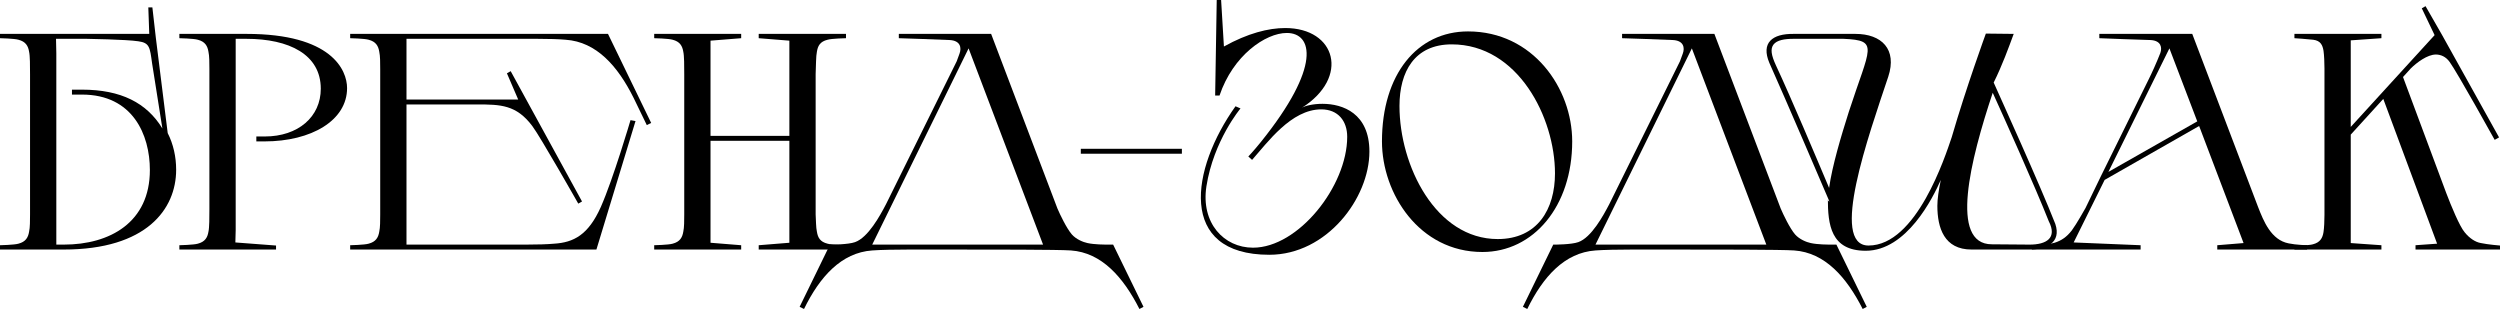
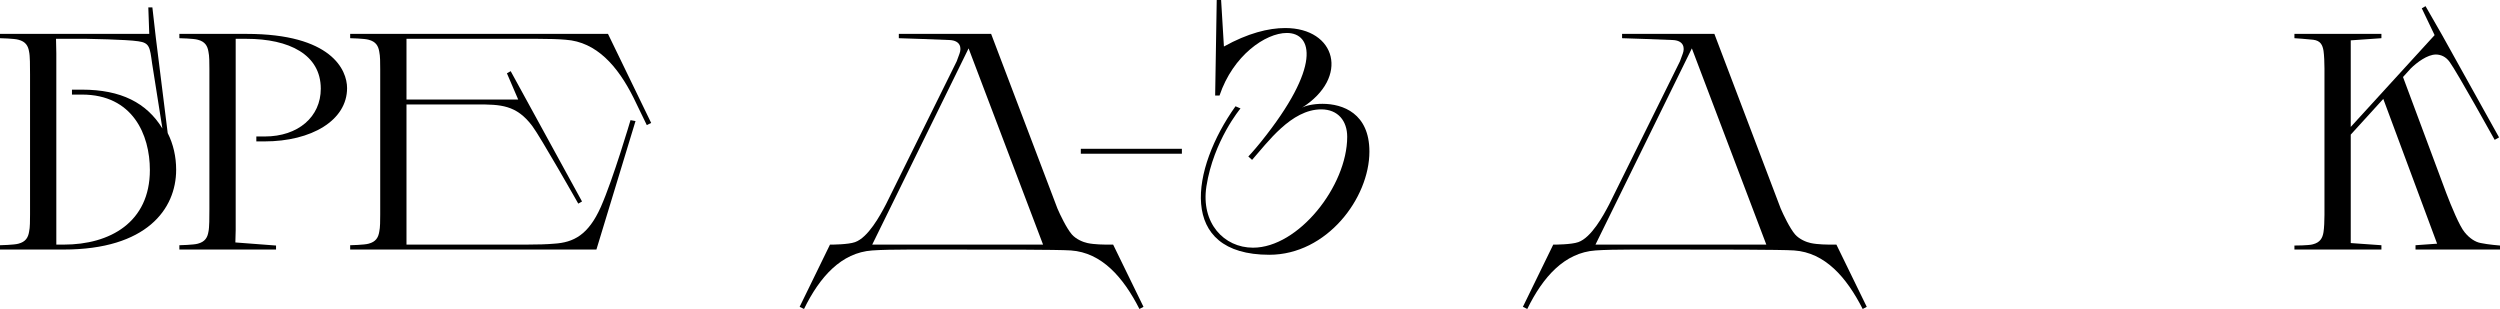
<svg xmlns="http://www.w3.org/2000/svg" width="178" height="22" viewBox="0 0 178 22" fill="none">
  <path d="M10.849 0.526H10.56L10.627 2.413H0V2.72C0 2.72 1.025 2.742 1.314 2.83C1.827 2.961 2.005 3.268 2.072 3.685C2.139 3.97 2.139 4.716 2.139 5.286V15.266C2.139 15.683 2.139 16.209 2.072 16.494C2.005 16.911 1.827 17.218 1.314 17.35C1.025 17.438 0 17.46 0 17.46V17.767H4.545C10.426 17.767 12.542 14.893 12.542 12.086C12.542 11.165 12.342 10.265 11.941 9.476L11.094 2.676L10.849 0.526ZM6.171 2.764C6.171 2.764 9 2.808 9.847 2.939C10.649 3.049 10.671 3.356 10.827 4.497C10.938 5.198 11.317 7.589 11.562 9.147C10.448 7.326 8.622 6.383 5.837 6.383H5.124V6.734H5.837C9.446 6.734 10.671 9.585 10.671 12.108C10.671 15.836 7.82 17.416 4.545 17.416H4.01V3.795L3.988 2.764H6.171Z" fill="black" />
  <path d="M19.654 17.767V17.482L16.758 17.262L16.781 16.385V2.764H17.538C20.59 2.764 22.84 3.882 22.84 6.317C22.84 8.313 21.236 9.717 18.852 9.717H18.251V10.068H18.83C22.172 10.068 24.712 8.576 24.712 6.273C24.712 4.979 23.598 2.413 17.56 2.413H12.771V2.72C12.771 2.72 13.795 2.742 14.085 2.83C14.597 2.961 14.776 3.268 14.842 3.685C14.909 3.97 14.909 4.497 14.909 4.913V14.893C14.909 15.464 14.909 16.209 14.842 16.494C14.776 16.911 14.597 17.218 14.085 17.35C13.795 17.438 12.771 17.46 12.771 17.46V17.767H19.654Z" fill="black" />
  <path d="M28.942 2.764H38.254C39.056 2.764 39.814 2.786 40.281 2.83C42.465 2.983 43.98 4.694 45.116 6.975L46.051 8.905L46.363 8.752L43.289 2.413H24.932V2.72C24.932 2.72 25.957 2.742 26.246 2.83C26.759 2.961 26.937 3.268 27.004 3.685C27.071 3.97 27.071 4.497 27.071 4.913V15.266C27.071 15.683 27.071 16.209 27.004 16.494C26.937 16.911 26.759 17.218 26.246 17.35C25.957 17.438 24.932 17.46 24.932 17.46V17.767H42.465L45.249 8.62L44.893 8.554C44.893 8.554 43.668 12.722 42.777 14.74C41.885 16.736 40.838 17.262 39.457 17.35C38.989 17.394 38.254 17.416 37.452 17.416H28.942V7.436H33.932C35.648 7.436 36.761 7.458 37.898 8.971C38.477 9.739 41.173 14.498 41.173 14.498L41.44 14.345L36.361 5.067L36.093 5.22L36.895 7.085H28.942V2.764Z" fill="black" />
-   <path d="M54.02 17.46V17.767H60.235V17.46C60.235 17.46 59.211 17.438 58.921 17.35C58.386 17.218 58.23 16.911 58.163 16.494C58.097 16.209 58.097 15.683 58.074 15.266V5.286C58.097 4.716 58.097 3.97 58.163 3.685C58.23 3.268 58.386 2.961 58.921 2.83C59.211 2.742 60.235 2.72 60.235 2.72V2.413H54.02V2.72L56.203 2.895V9.673H50.589V2.895L52.772 2.72V2.413H46.579V2.72C46.579 2.72 47.604 2.742 47.893 2.83C48.406 2.961 48.584 3.268 48.651 3.685C48.718 3.97 48.718 4.716 48.718 5.286V15.266C48.718 15.683 48.718 16.209 48.651 16.494C48.584 16.911 48.406 17.218 47.893 17.35C47.604 17.438 46.579 17.46 46.579 17.46V17.767H52.772V17.46L50.589 17.284V10.024H56.203V17.284L54.02 17.46Z" fill="black" />
  <path d="M81.417 21.846L79.256 17.416H78.722C78.722 17.416 77.92 17.416 77.43 17.306C77.118 17.24 76.627 17.043 76.316 16.692C75.937 16.253 75.469 15.266 75.291 14.85L70.568 2.413H63.996V2.72C63.996 2.72 67.36 2.83 67.627 2.851C68.385 2.895 68.474 3.4 68.318 3.817C68.251 3.992 68.184 4.168 68.117 4.365L63.083 14.542C62.659 15.354 61.813 16.911 60.877 17.24C60.387 17.416 59.206 17.416 59.206 17.416H59.095L56.934 21.846L57.246 22C58.36 19.719 59.897 17.986 62.102 17.832C62.682 17.789 63.751 17.767 64.754 17.767H67.404C70.457 17.767 75.335 17.767 76.249 17.832C78.432 17.986 79.969 19.719 81.128 22L81.417 21.846ZM62.102 17.416L68.964 3.444L74.266 17.416H62.102Z" fill="black" />
  <path d="M76.954 10.945H84.15V10.594H76.954V10.945Z" fill="black" />
  <path d="M86.831 6.8C87.789 3.948 90.106 2.347 91.621 2.347C93.448 2.347 94.116 4.716 89.772 10.112C89.26 10.748 88.881 11.143 88.881 11.143L89.148 11.384C90.24 10.155 91.933 7.787 94.072 7.787C95.275 7.787 95.921 8.62 95.921 9.739C95.921 13.248 92.445 17.635 89.215 17.635C87.143 17.635 85.495 15.88 85.896 13.27C86.408 10.002 88.324 7.721 88.324 7.721L87.968 7.567C84.804 11.998 83.802 18.14 90.374 18.14C94.473 18.14 97.502 14.104 97.502 10.792C97.502 8.072 95.609 7.392 94.161 7.392C93.515 7.392 92.935 7.523 92.69 7.677C96.121 5.505 95.119 1.996 91.51 1.996C90.307 1.996 88.836 2.369 87.143 3.312L86.943 0H86.631L86.519 6.8H86.831Z" fill="black" />
-   <path d="M98.396 10.068C98.396 13.775 101.047 17.942 105.547 17.942C109.178 17.942 111.941 14.696 111.941 10.068C111.941 6.295 109.156 2.237 104.522 2.237C100.913 2.237 98.396 5.286 98.396 10.068ZM110.715 12.349C110.715 14.893 109.468 17.021 106.639 17.021C102.228 17.021 99.643 11.801 99.643 7.545C99.643 5.111 100.713 3.159 103.364 3.159C108.087 3.159 110.715 8.379 110.715 12.349Z" fill="black" />
  <path d="M132.913 21.846L130.752 17.416H130.217C130.217 17.416 129.415 17.416 128.925 17.306C128.613 17.24 128.123 17.043 127.811 16.692C127.433 16.253 126.965 15.266 126.787 14.85L122.064 2.413H115.492V2.72C115.492 2.72 118.856 2.83 119.123 2.851C119.88 2.895 119.97 3.4 119.814 3.817C119.747 3.992 119.68 4.168 119.613 4.365L114.578 14.542C114.155 15.354 113.308 16.911 112.373 17.24C111.883 17.416 110.702 17.416 110.702 17.416H110.591L108.43 21.846L108.742 22C109.855 19.719 111.393 17.986 113.598 17.832C114.177 17.789 115.247 17.767 116.249 17.767H118.9C121.952 17.767 126.831 17.767 127.745 17.832C129.928 17.986 131.465 19.719 132.623 22L132.913 21.846ZM113.598 17.416L120.46 3.444L125.762 17.416H113.598Z" fill="black" />
-   <path d="M133.039 17.482C130.254 17.482 133.039 9.673 134.443 5.462C135.089 3.509 133.975 2.413 132.104 2.413H127.715C126.178 2.391 125.376 3.049 125.977 4.475C127.136 7.063 129.853 13.402 130.254 14.345C130.143 14.323 130.143 14.235 130.143 14.126C130.143 15.99 130.344 17.854 132.839 17.854C135.757 17.854 137.628 14.082 138.185 12.81C138.029 13.555 137.94 14.191 137.94 14.652C137.94 16.231 138.43 17.767 140.369 17.767H144.49C145.693 17.767 146.785 17.284 146.339 15.946C145.203 13.051 142.396 6.887 141.95 5.878C142.552 4.672 143.02 3.378 143.376 2.413L141.393 2.391C141.393 2.391 139.99 6.229 138.965 9.761C138.497 11.143 136.448 17.482 133.039 17.482ZM130.232 13.38C129.363 11.318 127.492 6.887 126.445 4.65C126.111 3.926 126.044 3.488 126.267 3.18C126.512 2.851 127.069 2.764 127.692 2.764H131.257C133.841 2.873 133.128 3.356 131.636 7.962C131.079 9.717 130.455 11.801 130.232 13.38ZM141.861 6.558C142.73 8.467 144.891 13.27 145.871 15.749C146.495 16.955 145.693 17.416 144.512 17.416L141.817 17.394C138.787 17.394 140.279 11.406 141.883 6.602L141.861 6.558Z" fill="black" />
-   <path d="M157.87 17.46V17.767H164.264V17.46C164.264 17.46 163.462 17.438 162.95 17.328C161.702 17.087 161.168 15.749 160.767 14.718L156.088 2.413H149.472V2.72C149.472 2.72 152.813 2.851 153.125 2.851C153.883 2.895 153.95 3.4 153.816 3.773C153.571 4.409 153.192 5.242 152.992 5.637L149.583 12.546L148.491 14.806C148.425 14.915 147.868 15.924 147.511 16.407C147.155 16.867 146.776 17.131 146.286 17.284C145.863 17.416 144.66 17.46 144.66 17.46V17.767H152.412V17.46L147.645 17.262L149.85 12.81L156.578 8.971L159.742 17.306L157.87 17.46ZM150.118 12.239L154.462 3.444L156.445 8.642L150.118 12.239Z" fill="black" />
  <path d="M165.502 15.31C165.502 15.705 165.48 16.231 165.435 16.517C165.368 16.955 165.19 17.262 164.678 17.394C164.411 17.482 163.363 17.482 163.363 17.482V17.767H169.557V17.46L167.373 17.306V9.585L169.69 7.041L173.522 17.35L171.985 17.46V17.767H178V17.482C178 17.482 177.153 17.416 176.641 17.306C176.24 17.24 175.817 16.955 175.483 16.538C175.126 16.122 174.525 14.674 174.168 13.731L171.094 5.484L171.651 4.869C172.074 4.453 172.832 3.882 173.433 3.882C173.789 3.882 174.146 4.036 174.413 4.409C174.97 5.176 177.621 9.958 177.621 9.958L177.933 9.783L173.856 2.457L172.698 0.439L172.431 0.592L173.344 2.501L167.373 9.037V2.873L169.557 2.72V2.413H163.363V2.72C163.363 2.72 164.366 2.786 164.7 2.83C165.235 2.895 165.368 3.224 165.435 3.619C165.48 3.926 165.502 4.475 165.502 4.869V15.31Z" fill="black" />
</svg>